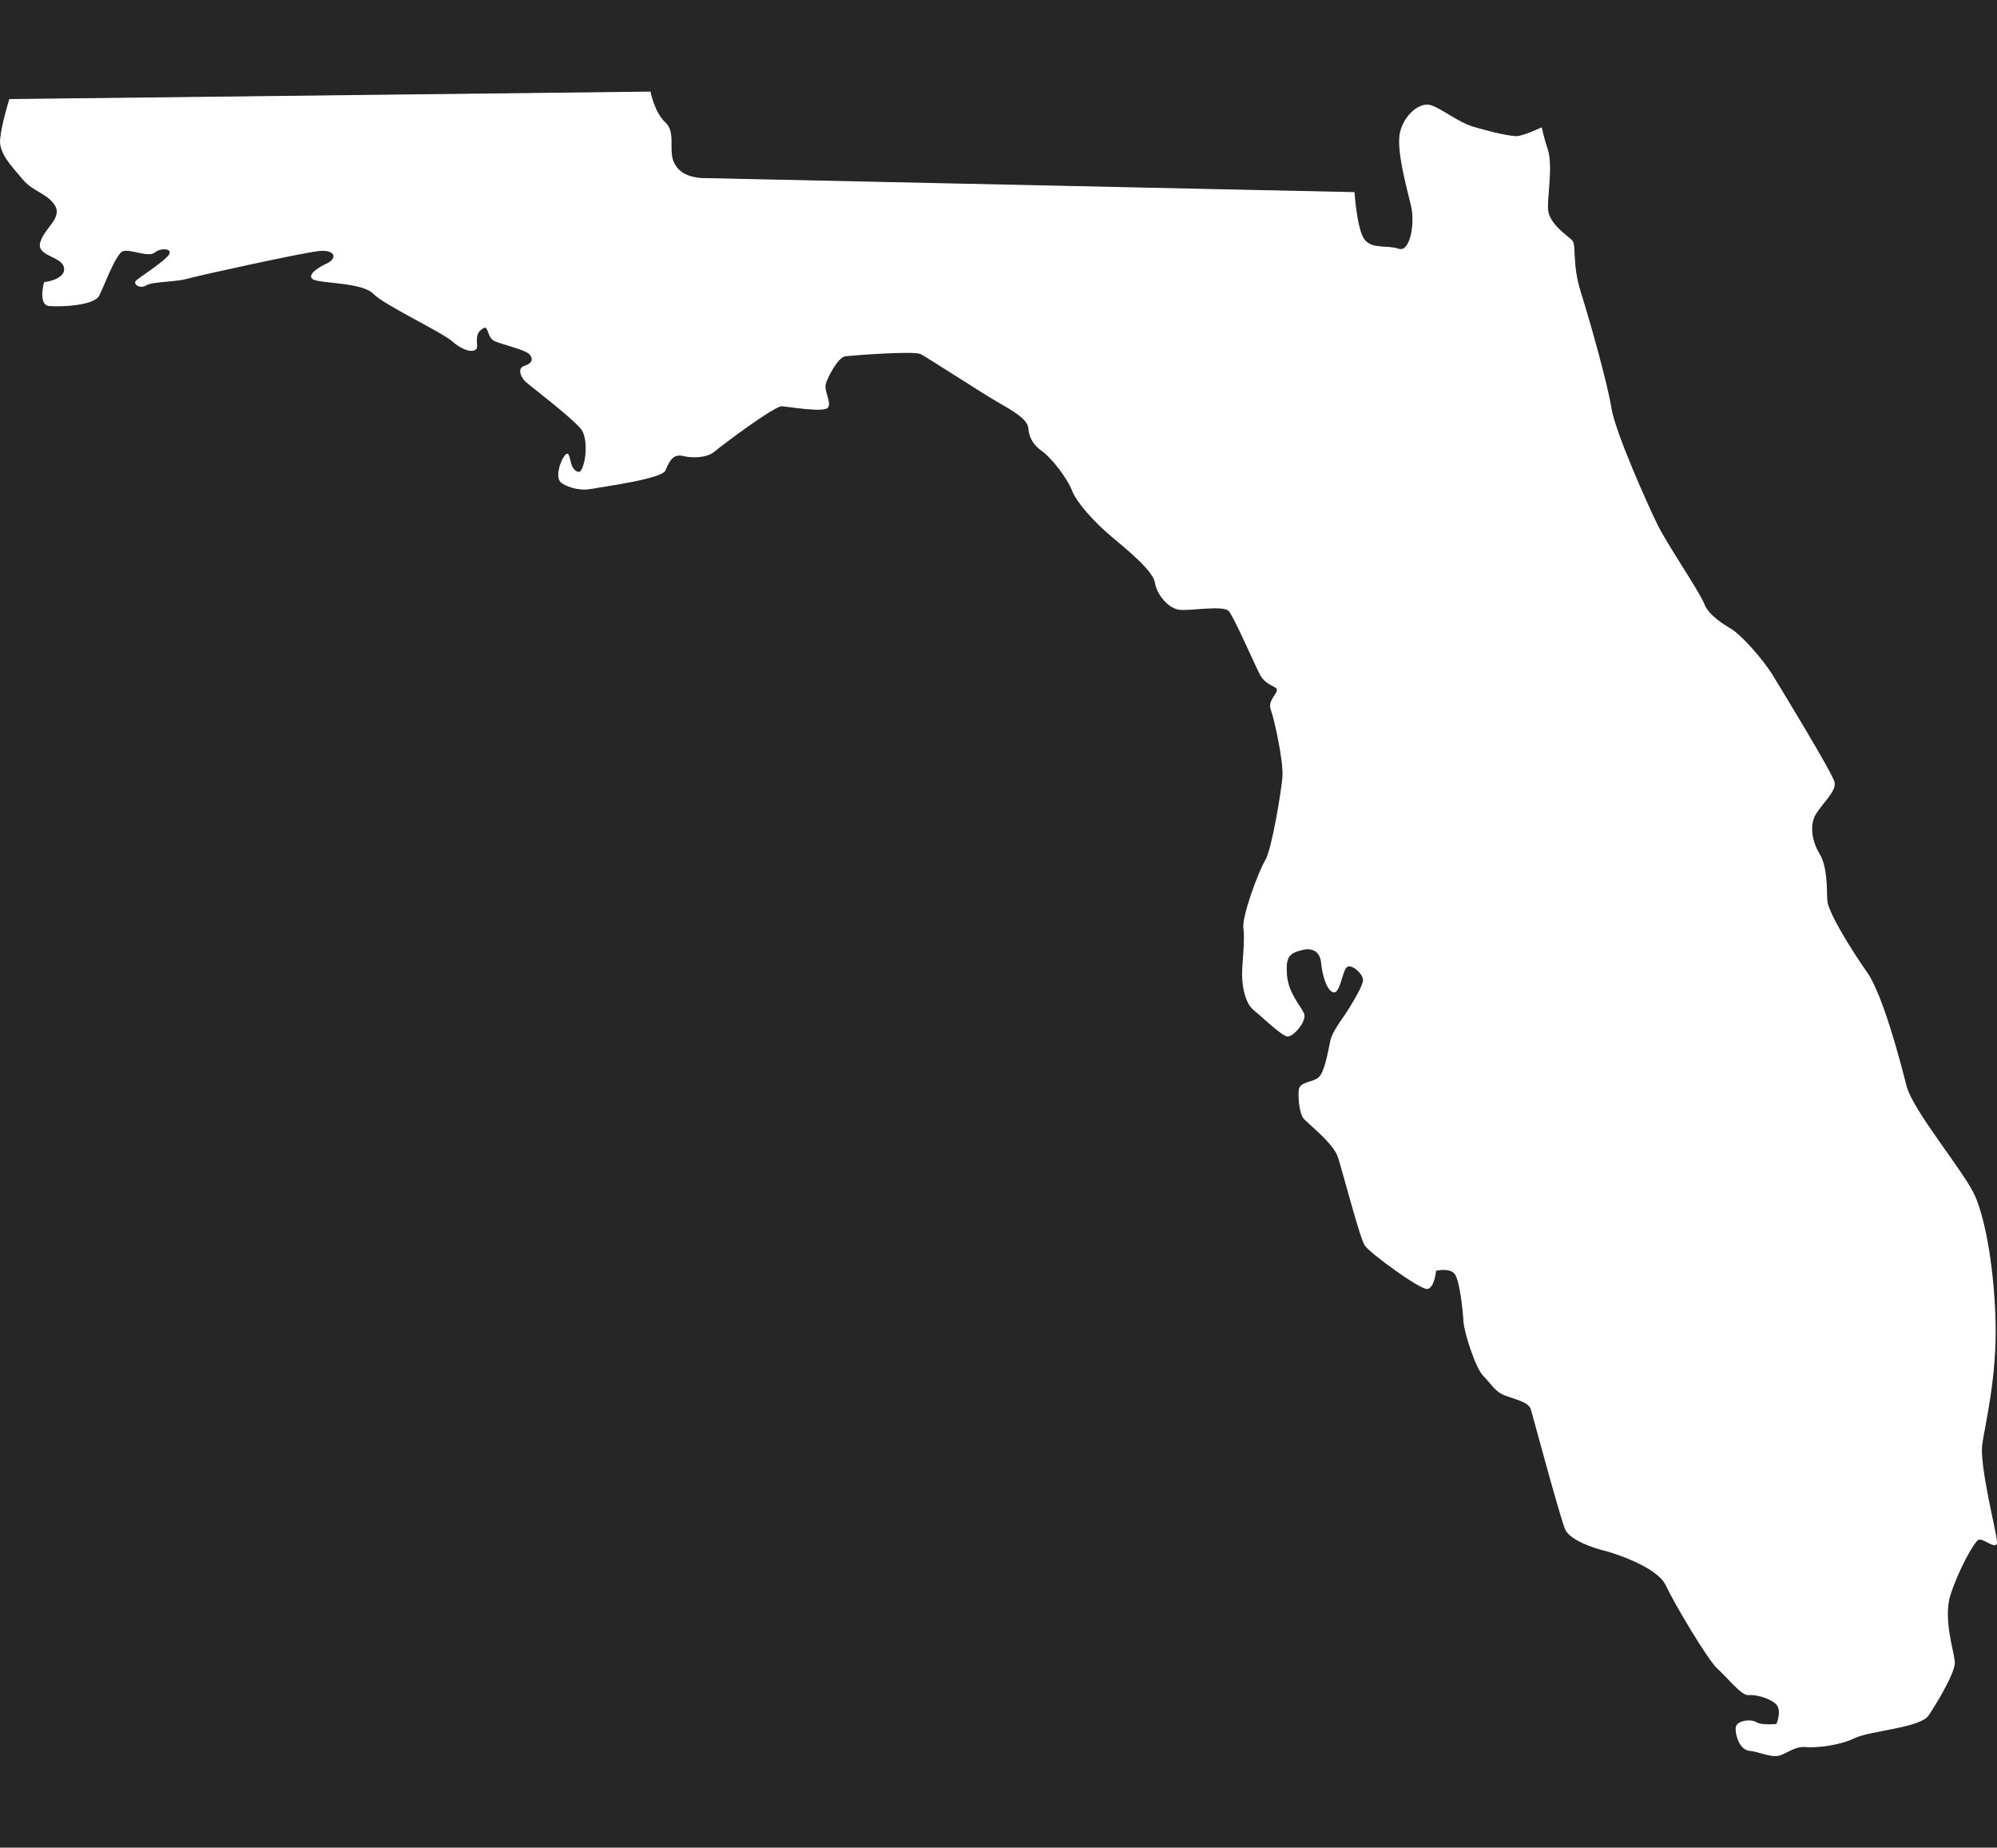
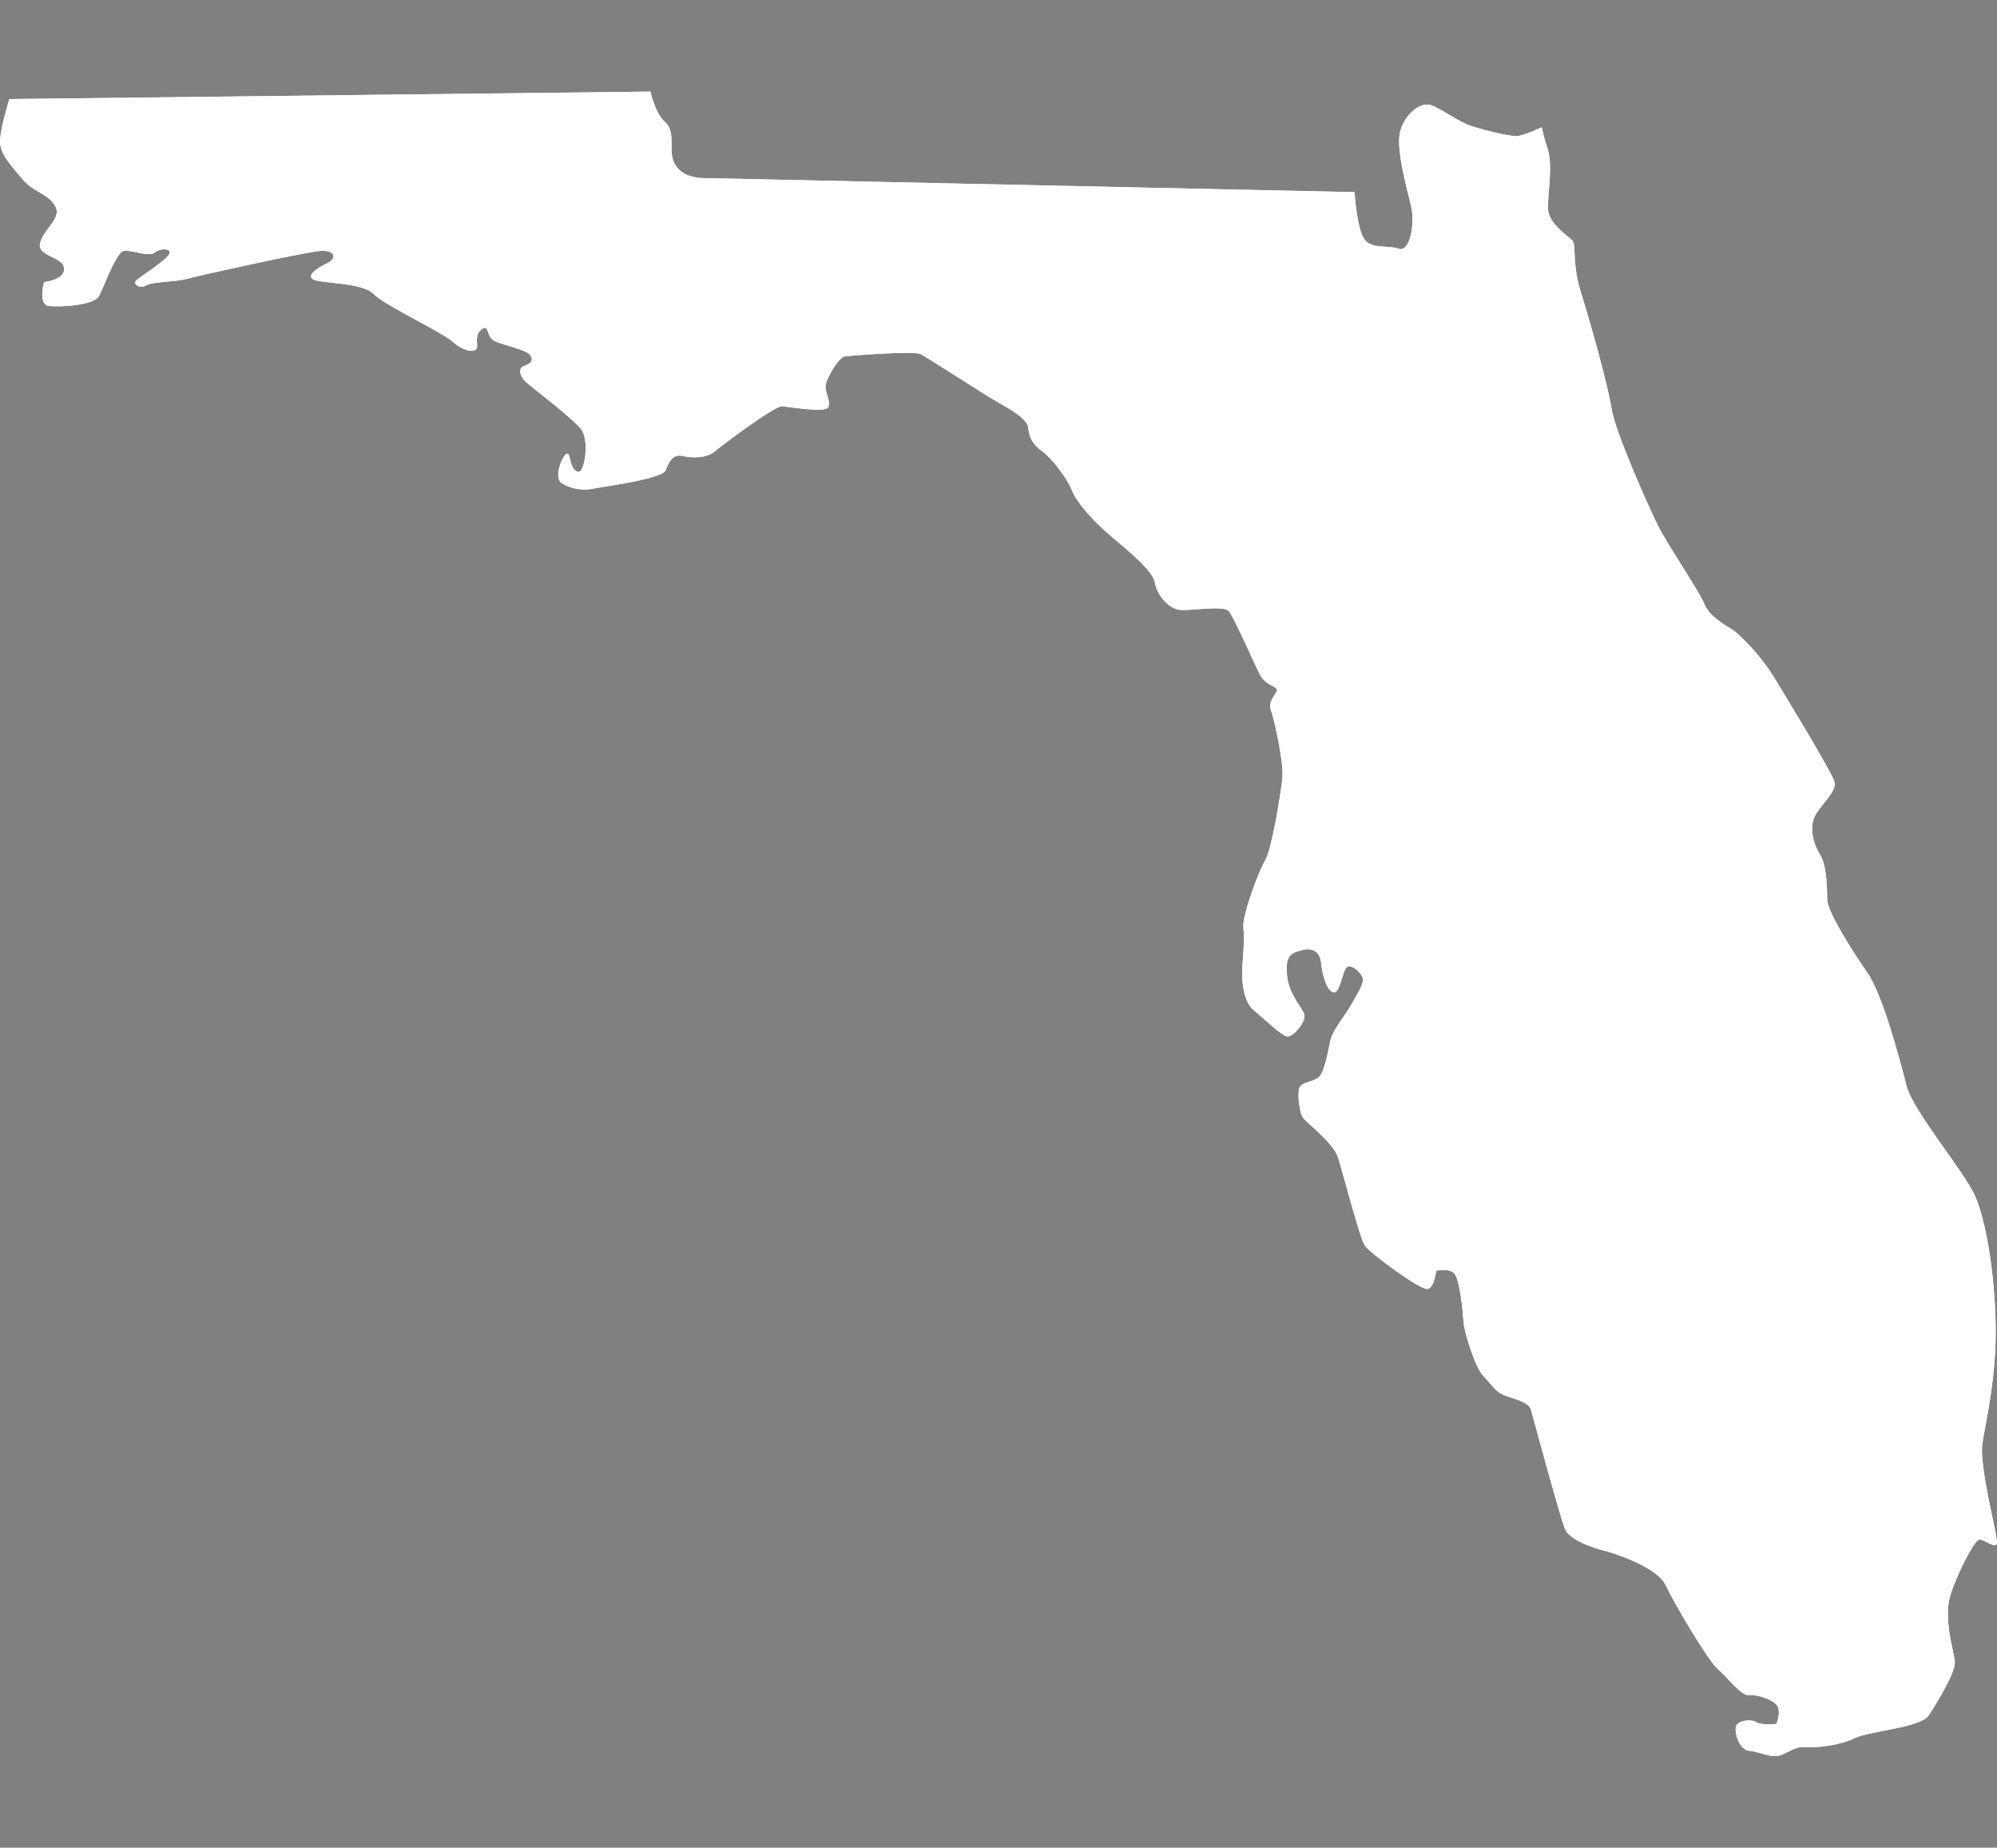
<svg xmlns="http://www.w3.org/2000/svg" version="1.1" id="Florida-Decal" x="0px" y="0px" width="587px" height="543px" viewBox="0 0 587 543" enable-background="new 0 0 587 543" xml:space="preserve">
  <rect x="0" y="0" width="587" height="543" fill="#808080" stroke="none" />
  <style type="text/css">
.front-CE {fill:#ffffff;}
</style>
  <g id="Vinyl-Decals">
    <polyline id="Cut-Contour-Perf" display="none" fill="none" stroke="#ED1B23" stroke-miterlimit="10" points="-18,561.002    -18,-18 605.001,-18  " />
-     <path id="Bleed" class="front-CE" display="none" d="M591.989,452.766c-0.068-1.272-0.49-3.324-1.36-7.475c-1.231-5.869-3.523-16.792-2.992-20.276   c0.183-1.194,0.462-2.71,0.785-4.466c1.382-7.495,3.469-18.822,3.17-31.76c-0.368-15.919-2.931-31.406-6.526-39.453   c-1.563-3.504-5.046-8.432-9.08-14.138c-4.173-5.903-9.888-13.988-10.749-17.384c-4.605-18.132-8.748-29.885-12.312-34.934   c-5.622-7.967-10.396-16.515-10.827-18.676c-0.012-0.362-0.021-0.757-0.032-1.176c-0.102-4.108-0.256-10.316-2.922-14.669   c-1.586-2.588-1.803-5.343-1.099-6.508c0.475-0.783,1.25-1.752,2-2.689c2.248-2.81,5.047-6.306,4.069-10.456   c-0.214-0.907-0.864-3.667-18.687-32.749c-3.676-5.997-10.442-13.201-13.599-15.169l-0.529-0.327   c-1.628-1.004-5.017-3.094-5.704-4.853c-0.836-2.154-3.164-5.912-6.893-11.865c-2.659-4.245-5.672-9.055-6.974-11.692   c-3.564-7.207-12.218-27.104-13.121-32.882c-1.192-7.617-6.572-26.608-9.123-34.653c-1.378-4.347-1.539-7.799-1.655-10.32   c-0.119-2.562-0.223-4.773-1.755-6.626c-0.574-0.696-1.271-1.271-2.152-1.999c-1.072-0.885-3.919-3.234-3.923-4.507   c-0.004-1.224,0.126-2.866,0.264-4.604c0.382-4.815,0.814-10.274-0.717-14.685c-0.513-1.461-1.02-3.334-1.467-5.416l-1.311-6.098   l-5.667,2.605c-3.663,1.685-5.151,2.058-5.55,2.136c-1.76-0.183-5.102-0.795-11.243-2.614c-1.674-0.498-3.926-1.847-5.912-3.038   c-2.1-1.258-4.083-2.447-6.04-3.132c-0.919-0.321-1.889-0.484-2.883-0.484c-5.483,0-11.092,5.166-12.77,11.763   c-1.308,5.155,0.486,13.244,2.605,21.778c0.221,0.889,0.421,1.698,0.585,2.39c0.468,1.988,0.308,4.44-0.028,6.051   c-0.85-0.109-1.667-0.158-2.436-0.203c-0.78-0.046-1.92-0.114-2.405-0.266c-0.72-1.529-1.599-6.633-1.893-11.109l-0.301-4.574   l-196.559-4.245c-3.084-0.306-3.488-1.339-3.681-1.833c-0.21-0.541-0.206-1.79-0.201-2.893c0.012-2.858,0.029-7.178-3.503-10.391   c-1.279-1.163-2.408-4.41-2.765-6.223l-0.785-4.111L-0.951,24.16l-1.082,3.47c-0.256,0.824-2.521,8.187-2.924,12.859   C-5.454,46.241-1.6,50.737,1.497,54.351c0.438,0.511,0.874,1.02,1.294,1.527c2.019,2.44,4.298,3.783,6.129,4.861   c1.149,0.676,1.945,1.159,2.482,1.684c-0.289,0.434-0.693,0.972-0.999,1.378c-1.184,1.573-2.657,3.53-3.378,6.033   c-1.185,4.116,0.883,6.772,3.007,8.388l-1.014,0.114L8.118,81.6c-0.547,1.987-1.564,6.976,0.803,10.385   c1.187,1.71,2.996,2.754,5.094,2.94c0.743,0.066,1.665,0.101,2.667,0.101c9.18,0,14.856-1.933,16.871-5.746   c0.494-0.935,1.062-2.249,1.715-3.773c1.058,2.271,3.531,3.767,6.309,3.767c1.321,0,2.611-0.34,3.76-0.992   c0.76-0.206,2.79-0.394,4.158-0.521c2.389-0.222,4.858-0.451,6.872-1.019c2.368-0.668,19.565-4.482,30.154-6.601   c-0.067,0.375-0.099,0.758-0.095,1.149c0.028,2.401,1.472,4.463,3.859,5.513c1.478,0.651,3.282,0.873,6.608,1.238   c2.38,0.262,7.927,0.871,9.303,1.827c2.112,2.181,6.751,4.782,14.096,8.782c3.369,1.834,8.46,4.607,9.478,5.524   c2.712,2.465,6.019,3.937,8.846,3.937c1.984,0,3.754-0.731,4.984-2.059c0.25-0.269,0.472-0.558,0.667-0.863   c1.009,0.38,2.209,0.747,3.551,1.158c0.18,0.055,0.379,0.116,0.592,0.181c-0.14,0.34-0.253,0.696-0.335,1.064   c-0.757,3.387,1.225,6.632,3.154,8.383c0.497,0.451,1.437,1.2,3.347,2.718c2.638,2.097,9.102,7.235,11.536,9.672   c-0.866,0.103-1.956,0.443-3.024,1.353c-2.379,2.021-4.234,6.956-3.969,10.56c0.192,2.615,1.402,4.745,3.408,5.996   c3.565,2.223,8.229,3.111,12.37,2.3c0.508-0.1,1.456-0.25,2.675-0.445c16.809-2.692,21.038-4.167,22.629-7.893   c0.136-0.32,0.319-0.75,0.498-1.132c1.129,0.19,2.307,0.29,3.465,0.29c2.622,0,6.338-0.504,9.152-2.905   c2.587-2.2,13.644-10.274,17.053-12.014c0.239,0.031,0.506,0.067,0.795,0.105c2.487,0.329,6.247,0.827,9.165,0.827   c1.645,0,5.495,0,7.374-3.094c1.651-2.73,0.825-5.573,0.278-7.453c-0.094-0.324-0.225-0.773-0.293-1.077   c0.457-1.188,1.621-3.253,2.415-4.215c3.046-0.267,11.257-0.87,16.227-0.87c1.344,0,2.095,0.045,2.476,0.08   c1.514,0.894,5.693,3.547,9.128,5.728c5.103,3.24,10.379,6.589,12.764,7.954c2.137,1.223,5.622,3.217,6.646,4.356   c0.479,4.04,2.535,7.365,6.125,9.899c1.876,1.317,5.873,6.417,6.977,9.252c1.956,5.02,8.225,11.492,12.995,15.507l0.967,0.813   c3.025,2.541,9.287,7.801,10.161,9.909c0.924,5.407,5.855,11.482,11.84,12.013c1.436,0.126,3.607-0.012,5.906-0.182   c1.681-0.125,3.42-0.253,4.84-0.253c0.303,0,0.557,0.006,0.768,0.015c1.284,2.393,3.702,7.639,5.11,10.692   c1.142,2.476,2.127,4.613,2.744,5.838c0.903,1.8,2.07,3.064,3.179,3.963c-0.645,1.646-0.996,3.791-0.045,6.231   c0.896,2.299,3.343,14.253,3.07,17.412c-0.408,4.739-3.055,19.829-4.377,22.336c-1.706,2.818-7.956,17.705-7.06,23.443   c0.238,1.513,0.006,4.813-0.18,7.465c-0.16,2.281-0.312,4.437-0.249,6.098c0.127,3.545,0.976,10.008,5.24,13.468   c0.547,0.443,1.406,1.204,2.316,2.011c5.292,4.686,7.707,6.618,10.322,6.854l0.527,0.023c3.607,0,6.436-3.252,7.651-4.924   c-0.125,0.552-0.261,1.209-0.407,1.927c-0.308,1.501-0.987,4.818-1.595,6.196c-0.243,0.087-0.548,0.186-0.78,0.26   c-1.856,0.597-6.205,1.994-6.628,6.887c-0.191,2.229-0.109,8.716,2.535,11.914c0.511,0.617,1.211,1.257,2.507,2.427   c1.506,1.359,6.088,5.496,6.668,7.208c0.422,1.245,1.355,4.589,2.343,8.129c3.548,12.71,4.933,17.251,6.139,19.086   c1.677,2.556,17.179,15.08,22.509,15.08l0.631-0.035c1.701-0.19,3.158-1.005,4.302-2.343c0.358,2.302,0.659,5.045,0.778,7.18   c0.18,3.453,3.66,15.63,7.269,19.263c0.557,0.561,1.047,1.142,1.566,1.757c1.453,1.72,3.261,3.86,6.467,5.104   c0.721,0.28,1.514,0.544,2.319,0.81c0.773,0.255,1.957,0.646,2.648,0.968c0.264,0.951,0.691,2.517,1.226,4.469   c4.818,17.625,7.814,28.281,8.867,30.598c2.585,5.674,11.934,8.292,14.749,8.963c4.913,1.156,13.686,5.039,14.81,7.455   c2.141,4.606,12.703,22.937,16.521,26.249c0.678,0.589,1.625,1.586,2.541,2.549c1.792,1.886,3.449,3.63,5.185,4.814   c-2.358,1.139-3.915,3.167-4.133,5.68c-0.4,4.647,2.438,11.674,8.619,12.223c0.596,0.053,1.544,0.32,2.46,0.579   c1.64,0.463,3.498,0.987,5.488,0.987c1.281,0,2.485-0.223,3.575-0.66c0.904-0.362,1.69-0.751,2.384-1.094   c1.229-0.607,1.898-0.924,2.513-0.924c0.067,0,0.138,0.003,0.213,0.01c0.54,0.048,1.146,0.072,1.804,0.072   c3.203,0,9.981-0.67,15.07-3.181c1.137-0.562,4.616-1.235,7.412-1.777c8.508-1.647,13.852-2.915,16.31-6.604   c3.302-4.948,8.802-13.957,8.548-18.704c-0.063-1.173-0.357-2.568-0.729-4.335c-0.818-3.888-2.055-9.763-0.758-13.748   c1.429-4.4,3.696-8.999,5.241-11.674c0.877,0.37,1.863,0.665,2.952,0.665c1.587,0,3.046-0.619,4.108-1.742   C591.205,456.556,592.117,455.077,591.989,452.766z M390.438,296.41c0.008,0.002,0.016,0.004,0.023,0.007   c-0.705,1.021-1.431,2.09-2.087,3.189c0.24-1.815-0.19-3.198-0.594-4.041c-0.265-0.55-0.582-1.091-0.927-1.642   C387.784,295.067,388.958,295.974,390.438,296.41z M383.288,286.164c-0.07-0.932-0.077-1.536-0.063-1.921   c0.062-0.018,0.129-0.037,0.203-0.058c0.171,1.608,0.678,4.886,2.106,7.683C384.466,290.163,383.451,288.272,383.288,286.164z" />
    <path id="Florida" class="front-CE" d="M432.885,37.181c-4.129-1.228-8.885-5.091-12.18-6.243c-3.293-1.153-7.87,2.742-9.153,7.789   c-1.281,5.049,1.964,16.521,3.211,21.793c1.24,5.272-0.338,13.734-3.63,12.582c-3.294-1.154-7.65,0.182-9.956-2.605   c-2.301-2.784-3.032-14.032-3.032-14.032l-192.158-4.149c-3.371-0.299-6.662-1.451-8.054-5.016   c-1.386-3.564,0.737-8.537-2.408-11.396c-3.144-2.859-4.313-8.985-4.313-8.985L2.741,29.117c0,0-2.348,7.535-2.716,11.803   c-0.369,4.269,3.545,8.055,6.619,11.771c3.072,3.713,7.277,4.086,9.512,7.725c2.227,3.64-3.117,6.606-4.326,10.801   c-1.208,4.193,6.442,4.012,6.987,7.501c0.544,3.49-5.878,4.209-5.878,4.209s-1.85,6.719,1.518,7.018   c3.365,0.298,13.156-0.124,14.675-3c1.518-2.875,4.894-12.468,7.071-13.137c2.175-0.667,7.463,1.953,9.294,0.396   c1.83-1.559,6.041-1.185,3.716,1.188c-2.325,2.375-7.707,5.77-9.082,6.938c-1.372,1.17,1.043,2.674,2.837,1.544   c1.791-1.133,8.563-0.962,12.041-1.944c3.479-0.982,34.167-7.721,38.868-8.166c4.707-0.442,5.325,2.194,2.23,3.641   c-3.092,1.445-6.26,3.744-3.806,4.823c2.447,1.079,14.346,0.843,17.455,4.129c3.107,3.286,20.228,11.259,23.378,14.119   c3.145,2.859,7.317,3.661,7.118,1.062c-0.202-2.599-0.093-3.879,1.704-5.009c1.791-1.132,1.042,2.672,3.492,3.749   c2.453,1.08,9.114,2.531,10.266,3.924c1.149,1.394,0.618,2.635-1.559,3.302c-2.18,0.668-1.14,3.341,0.435,4.771   c1.575,1.429,15.107,11.663,16.571,14.374c1.465,2.712,1.061,7.404,0.453,9.504c-0.605,2.096-1.133,3.338-2.707,1.911   c-1.578-1.431-1.208-5.699-2.58-4.532c-1.375,1.168-3.569,6.996-1.154,8.502c2.412,1.503,5.743,2.227,8.76,1.637   c3.021-0.594,20.608-2.906,21.669-5.391c1.059-2.485,2.125-4.971,5.032-4.284c2.911,0.688,7.16,0.634,9.444-1.313   c2.289-1.947,17.7-13.483,19.805-13.296c2.106,0.186,12.552,1.973,13.543,0.341c0.987-1.632-1.282-4.843-0.673-6.942   c0.604-2.097,3.643-7.849,5.786-8.088c2.14-0.24,20.073-1.661,22.103-0.62c2.033,1.04,18.089,11.498,22.54,14.044   c4.443,2.542,8.885,5.089,9.086,7.687c0.202,2.601,1.281,4.845,4.074,6.816c2.801,1.967,7.374,7.963,8.763,11.529   c1.389,3.564,6.416,9.172,11.558,13.499c5.136,4.327,12.27,10.123,12.82,13.613c0.545,3.487,4.002,7.667,7.367,7.966   c3.369,0.299,12.846-1.442,14.382,0.416c1.541,1.855,7.201,14.834,9.015,18.434c1.806,3.601,5.21,3.477,5.1,4.754   c-0.11,1.283-2.819,3.191-1.776,5.866c1.04,2.67,3.762,15.385,3.393,19.655c-0.367,4.269-3.103,21.231-5.081,24.497   c-1.977,3.266-6.942,16.589-6.397,20.078c0.549,3.492-0.501,10.711-0.371,14.161c0.123,3.453,1.017,7.834,3.396,9.765   c2.376,1.931,8.249,7.613,9.933,7.765c1.686,0.151,5.913-4.637,4.837-6.885c-1.082-2.245-4.574-5.995-4.975-11.192   c-0.396-5.198,0.552-6.405,4.449-7.348c3.898-0.944,5.399,1.34,5.601,3.939c0.195,2.599,1.438,7.87,3.508,8.48   c2.068,0.613,2.656-6.214,4.029-7.383c1.372-1.168,4.903,2.155,4.756,3.864c-0.148,1.706-2.622,5.787-4.104,8.235   c-1.483,2.449-4.798,6.456-5.478,9.407c-0.679,2.951-1.649,9.318-3.479,10.875c-1.833,1.559-5.62,1.222-5.842,3.783   c-0.22,2.561,0.254,6.905,1.406,8.299c1.152,1.393,8.705,7.223,10.058,11.218c1.352,3.988,6.426,23.792,7.927,26.077   c1.501,2.288,16.26,13.058,18.403,12.818c2.138-0.239,2.58-5.361,2.58-5.361s3.898-0.945,5.438,0.911   c1.53,1.858,2.443,10.971,2.611,13.996c0.157,3.022,3.483,13.644,5.825,16.001c2.34,2.358,3.419,4.606,6.292,5.722   c2.872,1.114,7.044,1.913,7.7,4.122c0.658,2.21,8.675,32.17,10.102,35.31c1.427,3.131,8.433,5.476,11.345,6.169   c2.903,0.684,15.694,4.832,18.198,10.215c2.502,5.383,12.503,22.185,15.265,24.581c2.763,2.398,6.95,7.929,9.089,7.688   c2.142-0.236,6.696,1.025,8.234,2.882s-0.058,5.587-0.058,5.587s-4.28,0.481-5.892-0.521c-1.609-1.001-5.892-0.523-6.077,1.612   c-0.184,2.134,1.131,6.552,4.076,6.813c2.95,0.26,6.59,2.304,9.226,1.245c2.635-1.056,4.461-2.609,7.409-2.347   c2.948,0.261,9.788-0.425,14.22-2.611c4.431-2.188,19.342-3.02,21.776-6.673c2.438-3.653,7.876-12.633,7.714-15.659   c-0.163-3.025-3.562-12.791-1.25-19.896c2.308-7.107,6.83-15.311,8.167-16.05c1.337-0.747,5.636,3.508,5.469,0.487   c-0.162-3.031-5.273-22.407-4.302-28.773c0.974-6.367,4.257-19.838,3.898-35.354c-0.358-15.519-2.893-30.369-6.094-37.532   c-3.196-7.168-18.211-24.844-20.109-32.327c-1.899-7.479-7.018-26.86-11.55-33.281c-4.533-6.424-11.607-17.807-11.734-21.257   c-0.125-3.454,0.005-9.894-2.225-13.535c-2.23-3.639-3.089-8.445-1.111-11.713c1.979-3.265,6.099-6.769,5.478-9.406   c-0.621-2.636-14.737-25.825-18.082-31.283c-3.346-5.459-9.565-12.033-11.979-13.538c-2.415-1.503-6.858-4.05-8.251-7.614   c-1.385-3.564-10.802-17.304-13.688-23.151c-2.892-5.847-12.488-27.346-13.579-34.326c-1.093-6.979-6.283-25.504-8.949-33.915   c-2.667-8.408-1.348-13.882-2.5-15.275c-1.15-1.394-7.205-4.943-7.22-9.673c-0.015-4.733,1.522-12.77-0.172-17.65   c-0.605-1.727-1.168-3.838-1.637-6.02c-3.217,1.479-6.406,2.724-7.826,2.598C441.997,39.708,437.021,38.406,432.885,37.181z" />
-     <path id="Kiss-Cut" display="none" fill="none" stroke="#FF00DD" stroke-miterlimit="10" d="M432.885,37.181   c-4.129-1.228-8.885-5.091-12.18-6.243c-3.293-1.153-7.87,2.742-9.153,7.789c-1.281,5.049,1.964,16.521,3.211,21.793   c1.24,5.272-0.338,13.734-3.63,12.582c-3.294-1.154-7.65,0.182-9.956-2.605c-2.301-2.784-3.032-14.032-3.032-14.032l-192.158-4.149   c-3.371-0.299-6.662-1.451-8.054-5.016c-1.386-3.564,0.737-8.537-2.408-11.396c-3.144-2.859-4.313-8.985-4.313-8.985L2.741,29.117   c0,0-2.348,7.535-2.716,11.803c-0.369,4.269,3.545,8.055,6.619,11.771c3.072,3.713,7.277,4.086,9.512,7.725   c2.227,3.64-3.117,6.606-4.326,10.801c-1.208,4.193,6.442,4.012,6.987,7.501c0.544,3.49-5.878,4.209-5.878,4.209   s-1.85,6.719,1.518,7.018c3.365,0.298,13.156-0.124,14.675-3c1.518-2.875,4.894-12.468,7.071-13.137   c2.175-0.667,7.463,1.953,9.294,0.396c1.83-1.559,6.041-1.185,3.716,1.188c-2.325,2.375-7.707,5.77-9.082,6.938   c-1.372,1.17,1.043,2.674,2.837,1.544c1.791-1.133,8.563-0.962,12.041-1.944c3.479-0.982,34.167-7.721,38.868-8.166   c4.707-0.442,5.325,2.194,2.23,3.641c-3.092,1.445-6.26,3.744-3.806,4.823c2.447,1.079,14.346,0.843,17.455,4.129   c3.107,3.286,20.228,11.259,23.378,14.119c3.145,2.859,7.317,3.661,7.118,1.062c-0.202-2.599-0.093-3.879,1.704-5.009   c1.791-1.132,1.042,2.672,3.492,3.749c2.453,1.08,9.114,2.531,10.266,3.924c1.149,1.394,0.618,2.635-1.559,3.302   c-2.18,0.668-1.14,3.341,0.435,4.771c1.575,1.429,15.107,11.663,16.571,14.374c1.465,2.712,1.061,7.404,0.453,9.504   c-0.605,2.096-1.133,3.338-2.707,1.911c-1.578-1.431-1.208-5.699-2.58-4.532c-1.375,1.168-3.569,6.996-1.154,8.502   c2.412,1.503,5.743,2.227,8.76,1.637c3.021-0.594,20.608-2.906,21.669-5.391c1.059-2.485,2.125-4.971,5.032-4.284   c2.911,0.688,7.16,0.634,9.444-1.313c2.289-1.947,17.7-13.483,19.805-13.296c2.106,0.186,12.552,1.973,13.543,0.341   c0.987-1.632-1.282-4.843-0.673-6.942c0.604-2.097,3.643-7.849,5.786-8.088c2.14-0.24,20.073-1.661,22.103-0.62   c2.033,1.04,18.089,11.498,22.54,14.044c4.443,2.542,8.885,5.089,9.086,7.687c0.202,2.601,1.281,4.845,4.074,6.816   c2.801,1.967,7.374,7.963,8.763,11.529c1.389,3.564,6.416,9.172,11.558,13.499c5.136,4.327,12.27,10.123,12.82,13.613   c0.545,3.487,4.002,7.667,7.367,7.966c3.369,0.299,12.846-1.442,14.382,0.416c1.541,1.855,7.201,14.834,9.015,18.434   c1.806,3.601,5.21,3.477,5.1,4.754c-0.11,1.283-2.819,3.191-1.776,5.866c1.04,2.67,3.762,15.385,3.393,19.655   c-0.367,4.269-3.103,21.231-5.081,24.497c-1.977,3.266-6.942,16.589-6.397,20.078c0.549,3.492-0.501,10.711-0.371,14.161   c0.123,3.453,1.017,7.834,3.396,9.765c2.376,1.931,8.249,7.613,9.933,7.765c1.686,0.151,5.913-4.637,4.837-6.885   c-1.082-2.245-4.574-5.995-4.975-11.192c-0.396-5.198,0.552-6.405,4.449-7.348c3.898-0.944,5.399,1.34,5.601,3.939   c0.195,2.599,1.438,7.87,3.508,8.48c2.068,0.613,2.656-6.214,4.029-7.383c1.372-1.168,4.903,2.155,4.756,3.864   c-0.148,1.706-2.622,5.787-4.104,8.235c-1.483,2.449-4.798,6.456-5.478,9.407c-0.679,2.951-1.649,9.318-3.479,10.875   c-1.833,1.559-5.62,1.222-5.842,3.783c-0.22,2.561,0.254,6.905,1.406,8.299c1.152,1.393,8.705,7.223,10.058,11.218   c1.352,3.988,6.426,23.792,7.927,26.077c1.501,2.288,16.26,13.058,18.403,12.818c2.138-0.239,2.58-5.361,2.58-5.361   s3.898-0.945,5.438,0.911c1.53,1.858,2.443,10.971,2.611,13.996c0.157,3.022,3.483,13.644,5.825,16.001   c2.34,2.358,3.419,4.606,6.292,5.722c2.872,1.114,7.044,1.913,7.7,4.122c0.658,2.21,8.675,32.17,10.102,35.31   c1.427,3.131,8.433,5.476,11.345,6.169c2.903,0.684,15.694,4.832,18.198,10.215c2.502,5.383,12.503,22.185,15.265,24.581   c2.763,2.398,6.95,7.929,9.089,7.688c2.142-0.236,6.696,1.025,8.234,2.882s-0.058,5.587-0.058,5.587s-4.28,0.481-5.892-0.521   c-1.609-1.001-5.892-0.523-6.077,1.612c-0.184,2.134,1.131,6.552,4.076,6.813c2.95,0.26,6.59,2.304,9.226,1.245   c2.635-1.056,4.461-2.609,7.409-2.347c2.948,0.261,9.788-0.425,14.22-2.611c4.431-2.188,19.342-3.02,21.776-6.673   c2.438-3.653,7.876-12.633,7.714-15.659c-0.163-3.025-3.562-12.791-1.25-19.896c2.308-7.107,6.83-15.311,8.167-16.05   c1.337-0.747,5.636,3.508,5.469,0.487c-0.162-3.031-5.273-22.407-4.302-28.773c0.974-6.367,4.257-19.838,3.898-35.354   c-0.358-15.519-2.893-30.369-6.094-37.532c-3.196-7.168-18.211-24.844-20.109-32.327c-1.899-7.479-7.018-26.86-11.55-33.281   c-4.533-6.424-11.607-17.807-11.734-21.257c-0.125-3.454,0.005-9.894-2.225-13.535c-2.23-3.639-3.089-8.445-1.111-11.713   c1.979-3.265,6.099-6.769,5.478-9.406c-0.621-2.636-14.737-25.825-18.082-31.283c-3.346-5.459-9.565-12.033-11.979-13.538   c-2.415-1.503-6.858-4.05-8.251-7.614c-1.385-3.564-10.802-17.304-13.688-23.151c-2.892-5.847-12.488-27.346-13.579-34.326   c-1.093-6.979-6.283-25.504-8.949-33.915c-2.667-8.408-1.348-13.882-2.5-15.275c-1.15-1.394-7.205-4.943-7.22-9.673   c-0.015-4.733,1.522-12.77-0.172-17.65c-0.605-1.727-1.168-3.838-1.637-6.02c-3.217,1.479-6.406,2.724-7.826,2.598   C441.997,39.708,437.021,38.406,432.885,37.181z" />
  </g>
  <g id="la-product-cutmask">
    <path fill="#FFFFFF" d="M432.885,37.181c-4.129-1.228-8.885-5.091-12.18-6.243c-3.293-1.153-7.87,2.742-9.153,7.789   c-1.281,5.049,1.964,16.521,3.211,21.793c1.24,5.272-0.338,13.734-3.63,12.582c-3.294-1.154-7.65,0.182-9.956-2.605   c-2.301-2.784-3.032-14.032-3.032-14.032l-192.158-4.149c-3.371-0.299-6.662-1.451-8.054-5.016   c-1.386-3.564,0.737-8.537-2.408-11.396c-3.144-2.859-4.313-8.985-4.313-8.985L2.741,29.117c0,0-2.348,7.535-2.716,11.803   c-0.369,4.269,3.545,8.055,6.619,11.771c3.072,3.713,7.277,4.086,9.512,7.725c2.227,3.64-3.117,6.606-4.326,10.801   c-1.208,4.193,6.442,4.012,6.987,7.501c0.544,3.49-5.878,4.209-5.878,4.209s-1.85,6.719,1.518,7.018   c3.365,0.298,13.156-0.124,14.675-3c1.518-2.875,4.894-12.468,7.071-13.137c2.175-0.667,7.463,1.953,9.294,0.396   c1.83-1.559,6.041-1.185,3.716,1.188c-2.325,2.375-7.707,5.77-9.082,6.938c-1.372,1.17,1.043,2.674,2.837,1.544   c1.791-1.133,8.563-0.962,12.041-1.944c3.479-0.982,34.167-7.721,38.868-8.166c4.707-0.442,5.325,2.194,2.23,3.641   c-3.092,1.445-6.26,3.744-3.806,4.823c2.447,1.079,14.346,0.843,17.455,4.129c3.107,3.286,20.228,11.259,23.378,14.119   c3.145,2.859,7.317,3.661,7.118,1.062c-0.202-2.599-0.093-3.879,1.704-5.009c1.791-1.132,1.042,2.672,3.492,3.749   c2.453,1.08,9.114,2.531,10.266,3.924c1.149,1.394,0.618,2.635-1.559,3.302c-2.18,0.668-1.14,3.341,0.435,4.771   c1.575,1.429,15.107,11.663,16.571,14.374c1.465,2.712,1.061,7.404,0.453,9.504c-0.605,2.096-1.133,3.338-2.707,1.911   c-1.578-1.431-1.208-5.699-2.58-4.532c-1.375,1.168-3.569,6.996-1.154,8.502c2.412,1.503,5.743,2.227,8.76,1.637   c3.021-0.594,20.608-2.906,21.669-5.391c1.059-2.485,2.125-4.971,5.032-4.284c2.911,0.688,7.16,0.634,9.444-1.313   c2.289-1.947,17.7-13.483,19.805-13.296c2.106,0.186,12.552,1.973,13.543,0.341c0.987-1.632-1.282-4.843-0.673-6.942   c0.604-2.097,3.643-7.849,5.786-8.088c2.14-0.24,20.073-1.661,22.103-0.62c2.033,1.04,18.089,11.498,22.54,14.044   c4.443,2.542,8.885,5.089,9.086,7.687c0.202,2.601,1.281,4.845,4.074,6.816c2.801,1.967,7.374,7.963,8.763,11.529   c1.389,3.564,6.416,9.172,11.558,13.499c5.136,4.327,12.27,10.123,12.82,13.613c0.545,3.487,4.002,7.667,7.367,7.966   c3.369,0.299,12.846-1.442,14.382,0.416c1.541,1.855,7.201,14.834,9.015,18.434c1.806,3.601,5.21,3.477,5.1,4.754   c-0.11,1.283-2.819,3.191-1.776,5.866c1.04,2.67,3.762,15.385,3.393,19.655c-0.367,4.269-3.103,21.231-5.081,24.497   c-1.977,3.266-6.942,16.589-6.397,20.078c0.549,3.492-0.501,10.711-0.371,14.161c0.123,3.453,1.017,7.834,3.396,9.765   c2.376,1.931,8.249,7.613,9.933,7.765c1.686,0.151,5.913-4.637,4.837-6.885c-1.082-2.245-4.574-5.995-4.975-11.192   c-0.396-5.198,0.552-6.405,4.449-7.348c3.898-0.944,5.399,1.34,5.601,3.939c0.195,2.599,1.438,7.87,3.508,8.48   c2.068,0.613,2.656-6.214,4.029-7.383c1.372-1.168,4.903,2.155,4.756,3.864c-0.148,1.706-2.622,5.787-4.104,8.235   c-1.483,2.449-4.798,6.456-5.478,9.407c-0.679,2.951-1.649,9.318-3.479,10.875c-1.833,1.559-5.62,1.222-5.842,3.783   c-0.22,2.561,0.254,6.905,1.406,8.299c1.152,1.393,8.705,7.223,10.058,11.218c1.352,3.988,6.426,23.792,7.927,26.077   c1.501,2.288,16.26,13.058,18.403,12.818c2.138-0.239,2.58-5.361,2.58-5.361s3.898-0.945,5.438,0.911   c1.53,1.858,2.443,10.971,2.611,13.996c0.157,3.022,3.483,13.644,5.825,16.001c2.34,2.358,3.419,4.606,6.292,5.722   c2.872,1.114,7.044,1.913,7.7,4.122c0.658,2.21,8.675,32.17,10.102,35.31c1.427,3.131,8.433,5.476,11.345,6.169   c2.903,0.684,15.694,4.832,18.198,10.215c2.502,5.383,12.503,22.185,15.265,24.581c2.763,2.398,6.95,7.929,9.089,7.688   c2.142-0.236,6.696,1.025,8.234,2.882s-0.058,5.587-0.058,5.587s-4.28,0.481-5.892-0.521c-1.609-1.001-5.892-0.523-6.077,1.612   c-0.184,2.134,1.131,6.552,4.076,6.813c2.95,0.26,6.59,2.304,9.226,1.245c2.635-1.056,4.461-2.609,7.409-2.347   c2.948,0.261,9.788-0.425,14.22-2.611c4.431-2.188,19.342-3.02,21.776-6.673c2.438-3.653,7.876-12.633,7.714-15.659   c-0.163-3.025-3.562-12.791-1.25-19.896c2.308-7.107,6.83-15.311,8.167-16.05c1.337-0.747,5.636,3.508,5.469,0.487   c-0.162-3.031-5.273-22.407-4.302-28.773c0.974-6.367,4.257-19.838,3.898-35.354c-0.358-15.519-2.893-30.369-6.094-37.532   c-3.196-7.168-18.211-24.844-20.109-32.327c-1.899-7.479-7.018-26.86-11.55-33.281c-4.533-6.424-11.607-17.807-11.734-21.257   c-0.125-3.454,0.005-9.894-2.225-13.535c-2.23-3.639-3.089-8.445-1.111-11.713c1.979-3.265,6.099-6.769,5.478-9.406   c-0.621-2.636-14.737-25.825-18.082-31.283c-3.346-5.459-9.565-12.033-11.979-13.538c-2.415-1.503-6.858-4.05-8.251-7.614   c-1.385-3.564-10.802-17.304-13.688-23.151c-2.892-5.847-12.488-27.346-13.579-34.326c-1.093-6.979-6.283-25.504-8.949-33.915   c-2.667-8.408-1.348-13.882-2.5-15.275c-1.15-1.394-7.205-4.943-7.22-9.673c-0.015-4.733,1.522-12.77-0.172-17.65   c-0.605-1.727-1.168-3.838-1.637-6.02c-3.217,1.479-6.406,2.724-7.826,2.598C441.997,39.708,437.021,38.406,432.885,37.181z" />
  </g>
  <g id="la-product-mask" opacity="0.7">
-     <path d="M-8000-8000V8000H8000V-8000H-8000z M581.527,452.545c-1.337,0.739-5.859,8.942-8.167,16.05   c-2.312,7.105,1.087,16.871,1.25,19.896c0.162,3.026-5.276,12.006-7.714,15.659c-2.435,3.653-17.346,4.485-21.776,6.673   c-4.432,2.187-11.271,2.872-14.22,2.611c-2.948-0.263-4.774,1.291-7.409,2.347c-2.636,1.059-6.275-0.985-9.226-1.245   c-2.945-0.262-4.26-4.68-4.076-6.813c0.186-2.136,4.468-2.613,6.077-1.612c1.611,1.003,5.892,0.521,5.892,0.521   s1.596-3.73,0.058-5.587s-6.093-3.118-8.234-2.882c-2.139,0.241-6.326-5.289-9.089-7.688c-2.762-2.396-12.763-19.198-15.265-24.581   c-2.504-5.383-15.295-9.531-18.198-10.215c-2.912-0.693-9.918-3.038-11.345-6.169c-1.427-3.14-9.443-33.1-10.102-35.31   c-0.656-2.209-4.828-3.008-7.7-4.122c-2.873-1.115-3.952-3.363-6.292-5.722c-2.342-2.357-5.668-12.979-5.825-16.001   c-0.168-3.025-1.081-12.138-2.611-13.996c-1.539-1.856-5.438-0.911-5.438-0.911s-0.442,5.122-2.58,5.361   c-2.144,0.239-16.902-10.53-18.403-12.818c-1.501-2.285-6.575-22.089-7.927-26.077c-1.353-3.995-8.905-9.825-10.058-11.218   c-1.152-1.394-1.626-5.738-1.406-8.299c0.222-2.562,4.009-2.225,5.842-3.783c1.829-1.557,2.8-7.924,3.479-10.875   c0.68-2.951,3.994-6.958,5.478-9.407c1.482-2.448,3.956-6.529,4.104-8.235c0.147-1.709-3.384-5.032-4.756-3.864   c-1.373,1.169-1.961,7.996-4.029,7.383c-2.07-0.61-3.313-5.882-3.508-8.48c-0.201-2.6-1.702-4.884-5.601-3.939   c-3.897,0.942-4.846,2.149-4.449,7.348c0.4,5.197,3.893,8.947,4.975,11.192c1.076,2.248-3.151,7.036-4.837,6.885   c-1.684-0.151-7.557-5.834-9.933-7.765c-2.38-1.931-3.273-6.312-3.396-9.765c-0.13-3.45,0.92-10.669,0.371-14.161   c-0.545-3.489,4.421-16.813,6.397-20.078c1.979-3.266,4.714-20.228,5.081-24.497c0.369-4.27-2.353-16.985-3.393-19.655   c-1.043-2.675,1.666-4.583,1.776-5.866c0.11-1.278-3.294-1.153-5.1-4.754c-1.813-3.6-7.474-16.579-9.015-18.434   c-1.536-1.858-11.013-0.117-14.382-0.416c-3.365-0.298-6.822-4.479-7.367-7.966c-0.551-3.49-7.685-9.286-12.82-13.613   c-5.142-4.327-10.169-9.935-11.558-13.499c-1.389-3.566-5.962-9.562-8.763-11.529c-2.793-1.972-3.872-4.216-4.074-6.816   c-0.201-2.598-4.644-5.145-9.086-7.687c-4.451-2.546-20.507-13.004-22.54-14.044c-2.03-1.042-19.963,0.379-22.103,0.62   c-2.143,0.239-5.182,5.991-5.786,8.088c-0.609,2.099,1.66,5.31,0.673,6.942c-0.991,1.632-11.437-0.155-13.543-0.341   c-2.104-0.187-17.516,11.349-19.805,13.296c-2.284,1.948-6.533,2.001-9.444,1.313c-2.906-0.687-3.973,1.798-5.032,4.284   c-1.062,2.485-18.649,4.797-21.669,5.391c-3.017,0.589-6.348-0.134-8.76-1.637c-2.415-1.506-0.22-7.334,1.154-8.502   c1.372-1.167,1.002,3.101,2.58,4.532c1.574,1.428,2.102,0.186,2.707-1.911c0.608-2.1,1.012-6.792-0.453-9.504   c-1.463-2.711-14.996-12.944-16.571-14.374c-1.575-1.43-2.615-4.103-0.435-4.771c2.177-0.667,2.708-1.908,1.559-3.302   c-1.152-1.393-7.813-2.844-10.266-3.924c-2.451-1.077-1.701-4.88-3.492-3.749c-1.797,1.13-1.906,2.411-1.704,5.009   c0.199,2.6-3.973,1.798-7.118-1.062c-3.15-2.859-20.271-10.833-23.378-14.119c-3.109-3.286-15.008-3.05-17.455-4.129   c-2.455-1.08,0.714-3.378,3.806-4.823c3.095-1.447,2.476-4.083-2.23-3.641c-4.701,0.444-35.388,7.184-38.868,8.166   c-3.478,0.982-10.25,0.811-12.041,1.944c-1.794,1.13-4.209-0.374-2.837-1.544c1.375-1.168,6.757-4.563,9.082-6.938   c2.325-2.373-1.886-2.747-3.716-1.188c-1.831,1.557-7.119-1.063-9.294-0.396c-2.177,0.668-5.553,10.262-7.071,13.137   c-1.519,2.875-11.31,3.298-14.675,3c-3.368-0.299-1.518-7.018-1.518-7.018s6.422-0.719,5.878-4.209   c-0.545-3.489-8.195-3.308-6.987-7.501c1.208-4.195,6.552-7.162,4.326-10.801c-2.234-3.639-6.44-4.012-9.512-7.725   C3.57,48.975-0.344,45.188,0.025,40.92c0.369-4.268,2.716-11.803,2.716-11.803l188.471-2.201c0,0,1.169,6.126,4.313,8.985   c3.145,2.86,1.022,7.832,2.408,11.396c1.392,3.565,4.683,4.717,8.054,5.016l192.158,4.149c0,0,0.731,11.248,3.032,14.032   c2.306,2.787,6.662,1.451,9.956,2.605c3.292,1.152,4.87-7.31,3.63-12.582c-1.247-5.272-4.492-16.744-3.211-21.793   c1.283-5.047,5.86-8.942,9.153-7.789c3.295,1.152,8.051,5.016,12.18,6.243c4.137,1.225,9.112,2.528,12.48,2.826   c1.42,0.126,4.609-1.119,7.826-2.598c0.469,2.182,1.031,4.293,1.637,6.02c1.694,4.88,0.157,12.917,0.172,17.65   c0.015,4.73,6.069,8.28,7.22,9.673c1.152,1.393-0.167,6.867,2.5,15.275c2.666,8.411,7.856,26.936,8.949,33.915   c1.091,6.98,10.688,28.479,13.579,34.326c2.886,5.848,12.303,19.587,13.688,23.151c1.393,3.564,5.836,6.11,8.251,7.614   c2.413,1.505,8.633,8.079,11.979,13.538c3.345,5.458,17.461,28.646,18.082,31.283c0.621,2.637-3.498,6.141-5.478,9.406   c-1.978,3.268-1.119,8.074,1.111,11.713c2.229,3.641,2.1,10.081,2.225,13.535c0.127,3.45,7.201,14.833,11.734,21.257   c4.532,6.421,9.65,25.803,11.55,33.281c1.898,7.483,16.913,25.159,20.109,32.327c3.201,7.163,5.735,22.014,6.094,37.532   c0.358,15.517-2.925,28.987-3.898,35.354c-0.972,6.366,4.14,25.742,4.302,28.773C587.163,456.053,582.864,451.798,581.527,452.545z   " />
-   </g>
+     </g>
  <g id="la-scissors-icon" display="none">
-     <path fill="#0B0B0B" d="M470.1,309.5c-8.6,2.5-8.2,11.6-9.5,18.1c-0.9,4.2-1.8,8.3-2.3,11.7c-4.2,0.5-8.4,2.2-12.6,2.7   c-0.4-2.4-0.6-4.5-2.8-6.4c-2.6-2.1-6.1-1.5-8.7-0.1c-0.8,0.7-1.5,1.5-2.3,2.2c-1.3,2.1-1.6,4.3-1.2,5.7c1.1,4.1,5.5,5.9,8.5,5.4   c3-0.5,5.9-2.6,9.3-3.4c3.6-0.9,6.6-0.3,9.3,0c0.1,0.3,0.1,0.5,0.1,0.8c0.5,3,0.5,5.7-0.4,8.8c-1.5,5.4-5.9,10-2.9,15   c0.7,0.7,1.4,1.5,2.1,2.2c2.5,1.6,5.1,1.5,7.7,0.1c0.8-0.7,1.5-1.5,2.3-2.2c3.6-4,0.6-11.9-5.7-11.7c0.3-4.3,2.8-8.5,3.1-12.7   c3.5-0.5,7.9-1.3,12.6-1.9c4.3-0.6,9.1-0.6,12.5-2c2.5-1.1,5-3.8,5.6-6.3c-0.2-0.2-0.4-0.4-0.6-0.6c-9.3,1.3-18.7,2.3-28,3.7   c-0.2,0-0.3,0-0.5,0.1c1.3-9.5,3.2-19,5-28.5C470.4,309.8,470.2,309.6,470.1,309.5z M434.3,343.6c-2.5-4.1,3.8-7.8,6.8-4.7   C445.4,343.2,437.4,348.5,434.3,343.6z M464.5,367.1c-1.3,3.3-4.9,4.1-6.9,1.2c-1.3-1.9-1.4-4.5,0.9-6.3   C461.6,359.6,465.8,363.8,464.5,367.1z" />
-   </g>
+     </g>
</svg>